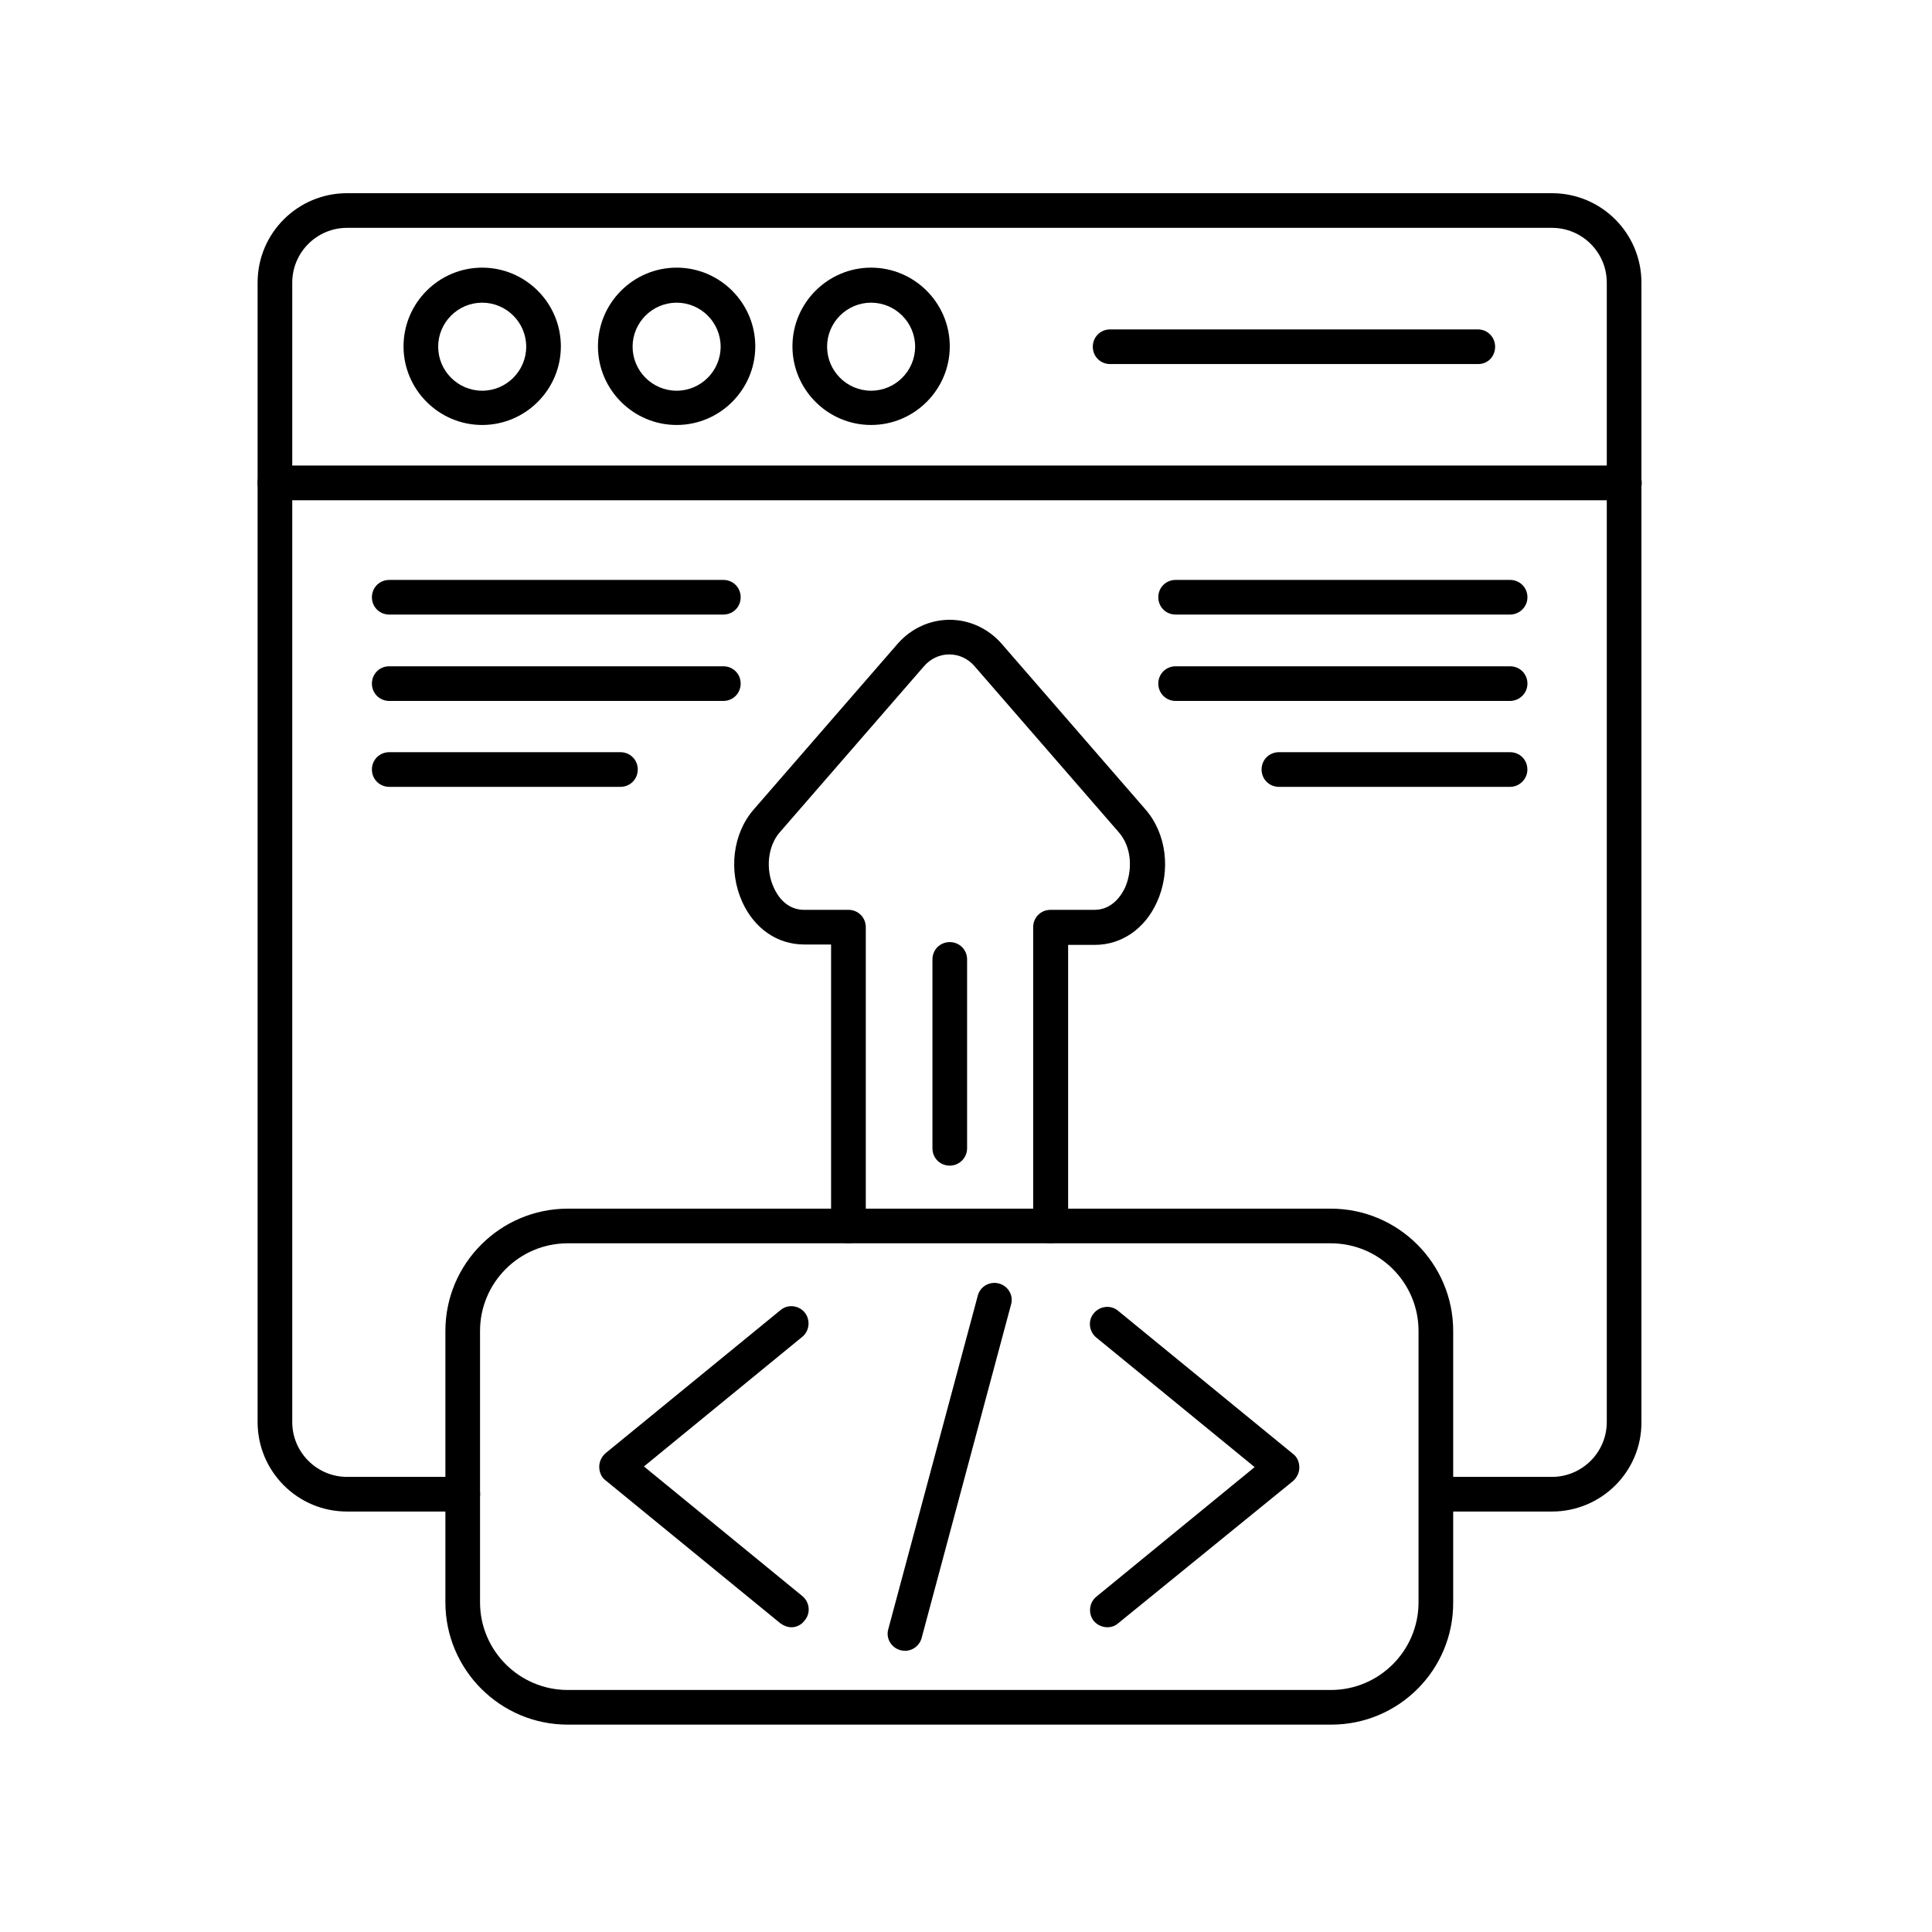
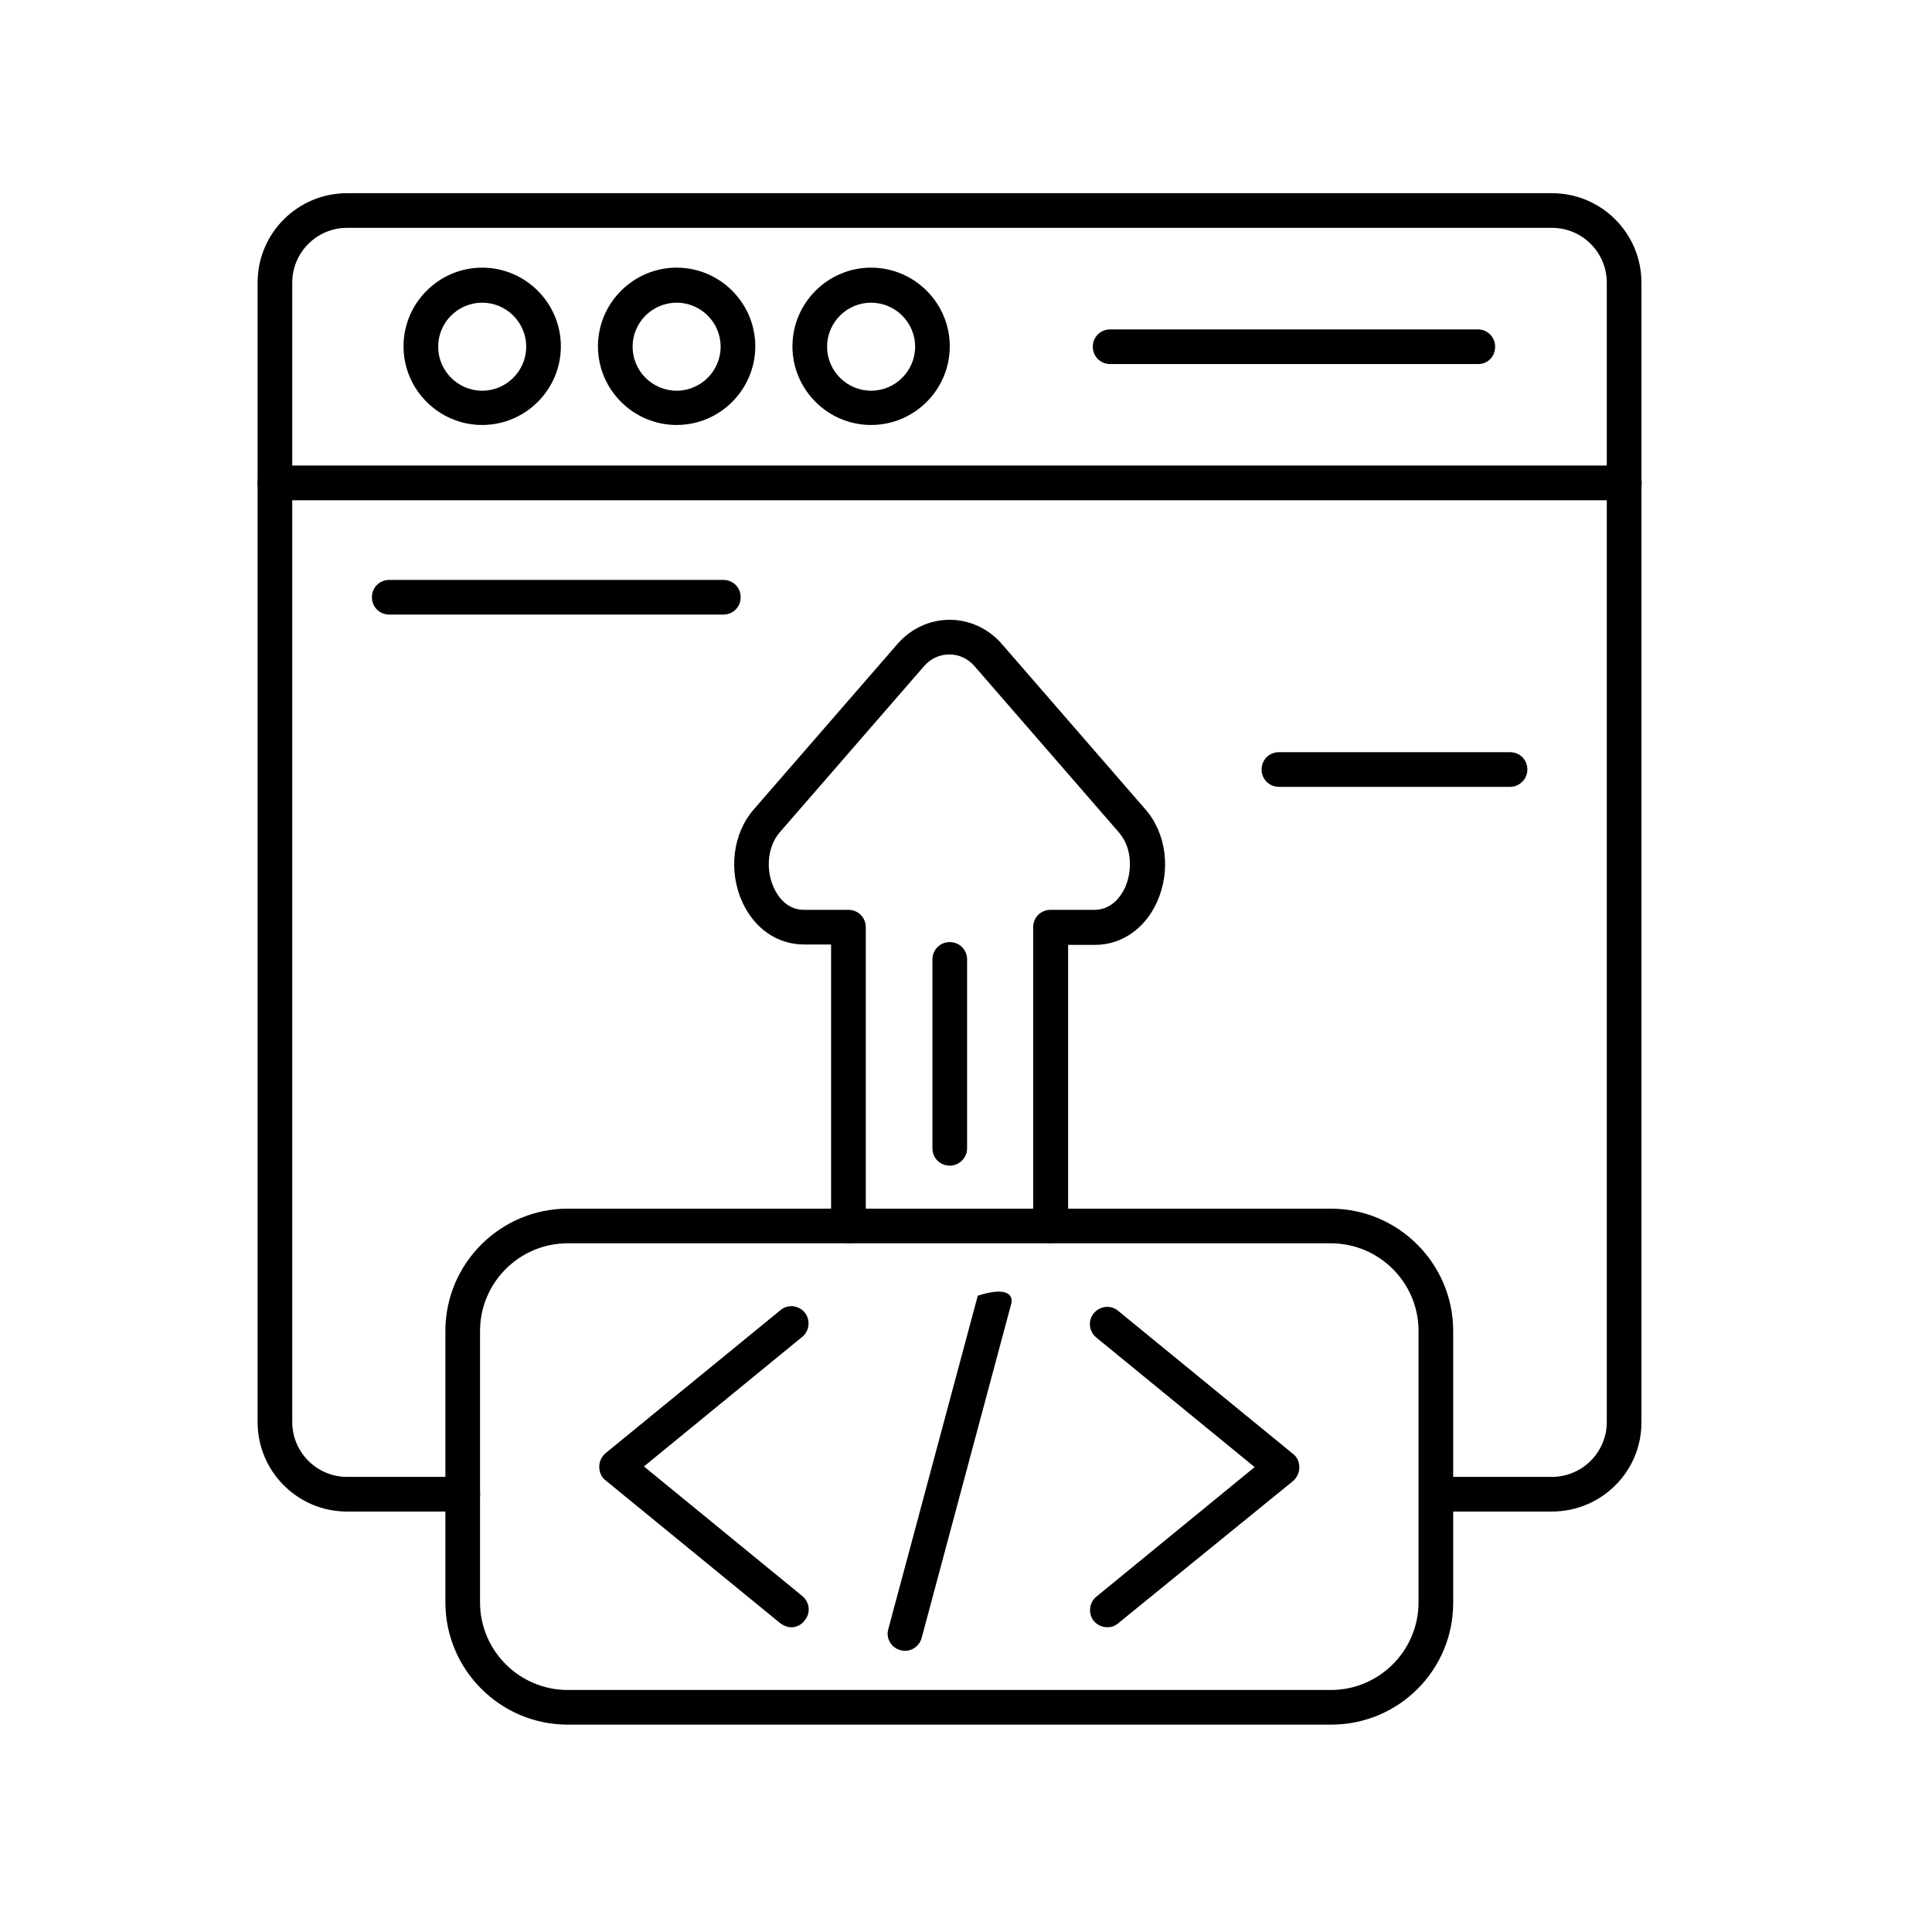
<svg xmlns="http://www.w3.org/2000/svg" width="30" height="30" viewBox="0 0 30 30" fill="none">
  <path d="M24.099 23.471H22.302C22.151 23.471 22.033 23.352 22.033 23.202C22.033 23.051 22.151 22.933 22.302 22.933H24.099C24.568 22.933 24.95 22.55 24.95 22.082V4.388C24.95 3.92 24.568 3.538 24.099 3.538H5.388C4.92 3.538 4.538 3.92 4.538 4.388V22.082C4.538 22.55 4.92 22.933 5.388 22.933H7.186C7.336 22.933 7.455 23.051 7.455 23.202C7.455 23.352 7.336 23.471 7.186 23.471H5.388C4.619 23.471 4 22.846 4 22.082V4.388C4 3.619 4.624 3 5.388 3H24.099C24.869 3 25.488 3.624 25.488 4.388V22.082C25.493 22.846 24.869 23.471 24.099 23.471Z" fill="black" />
  <path d="M25.224 7.768H4.269C4.118 7.768 4 7.649 4 7.499C4 7.348 4.118 7.229 4.269 7.229H25.224C25.375 7.229 25.493 7.348 25.493 7.499C25.493 7.649 25.369 7.768 25.224 7.768Z" fill="black" />
  <path d="M7.487 6.599C6.815 6.599 6.266 6.05 6.266 5.378C6.266 4.705 6.815 4.156 7.487 4.156C8.16 4.156 8.709 4.705 8.709 5.378C8.709 6.05 8.16 6.599 7.487 6.599ZM7.487 4.7C7.111 4.7 6.804 5.007 6.804 5.383C6.804 5.76 7.111 6.067 7.487 6.067C7.864 6.067 8.171 5.76 8.171 5.383C8.171 5.007 7.864 4.7 7.487 4.7Z" fill="black" />
  <path d="M10.507 6.599C9.834 6.599 9.285 6.05 9.285 5.378C9.285 4.705 9.834 4.156 10.507 4.156C11.179 4.156 11.728 4.705 11.728 5.378C11.728 6.05 11.179 6.599 10.507 6.599ZM10.507 4.7C10.13 4.7 9.823 5.007 9.823 5.383C9.823 5.76 10.13 6.067 10.507 6.067C10.883 6.067 11.19 5.76 11.19 5.383C11.19 5.007 10.883 4.7 10.507 4.7Z" fill="black" />
  <path d="M13.526 6.599C12.854 6.599 12.305 6.05 12.305 5.378C12.305 4.705 12.854 4.156 13.526 4.156C14.199 4.156 14.748 4.705 14.748 5.378C14.748 6.05 14.199 6.599 13.526 6.599ZM13.526 4.7C13.15 4.7 12.843 5.007 12.843 5.383C12.843 5.76 13.15 6.067 13.526 6.067C13.903 6.067 14.21 5.76 14.21 5.383C14.21 5.007 13.903 4.7 13.526 4.7Z" fill="black" />
  <path d="M22.953 5.653H17.238C17.087 5.653 16.969 5.535 16.969 5.384C16.969 5.234 17.087 5.115 17.238 5.115H22.948C23.098 5.115 23.216 5.234 23.216 5.384C23.216 5.535 23.104 5.653 22.953 5.653Z" fill="black" />
  <path d="M12.291 25.268C12.232 25.268 12.173 25.246 12.119 25.208L9.402 22.986C9.337 22.938 9.305 22.857 9.305 22.776C9.305 22.695 9.342 22.62 9.402 22.566L12.119 20.344C12.232 20.247 12.404 20.268 12.496 20.381C12.587 20.494 12.571 20.666 12.458 20.758L9.999 22.771L12.458 24.783C12.571 24.875 12.593 25.047 12.496 25.16C12.447 25.23 12.367 25.268 12.291 25.268Z" fill="black" />
  <path d="M17.195 25.268C17.12 25.268 17.039 25.235 16.985 25.171C16.894 25.058 16.91 24.886 17.023 24.794L19.482 22.781L17.023 20.769C16.91 20.677 16.888 20.505 16.985 20.392C17.077 20.279 17.249 20.258 17.362 20.354L20.079 22.577C20.144 22.625 20.176 22.706 20.176 22.787C20.176 22.867 20.139 22.943 20.079 22.997L17.367 25.203C17.319 25.246 17.26 25.268 17.195 25.268Z" fill="black" />
-   <path d="M14.053 25.634C14.031 25.634 14.004 25.629 13.983 25.624C13.837 25.586 13.751 25.435 13.794 25.295L15.183 20.119C15.22 19.973 15.371 19.892 15.511 19.93C15.656 19.968 15.742 20.119 15.699 20.258L14.311 25.435C14.279 25.554 14.171 25.634 14.053 25.634Z" fill="black" />
+   <path d="M14.053 25.634C14.031 25.634 14.004 25.629 13.983 25.624C13.837 25.586 13.751 25.435 13.794 25.295L15.183 20.119C15.656 19.968 15.742 20.119 15.699 20.258L14.311 25.435C14.279 25.554 14.171 25.634 14.053 25.634Z" fill="black" />
  <path d="M20.671 26.78H8.816C7.766 26.78 6.916 25.925 6.916 24.881V20.667C6.916 19.618 7.772 18.768 8.816 18.768H20.665C21.715 18.768 22.565 19.623 22.565 20.667V24.881C22.57 25.93 21.72 26.78 20.671 26.78ZM8.816 19.306C8.062 19.306 7.454 19.919 7.454 20.667V24.881C7.454 25.634 8.068 26.242 8.816 26.242H20.665C21.419 26.242 22.027 25.629 22.027 24.881V20.667C22.027 19.914 21.413 19.306 20.665 19.306H8.816Z" fill="black" />
  <path d="M16.312 19.305C16.161 19.305 16.043 19.187 16.043 19.036V14.397C16.043 14.247 16.161 14.128 16.312 14.128H16.995C17.28 14.128 17.421 13.886 17.469 13.784C17.576 13.547 17.593 13.176 17.372 12.923L15.133 10.345C15.031 10.227 14.891 10.162 14.741 10.162C14.59 10.162 14.45 10.227 14.348 10.345L12.109 12.923C11.921 13.138 11.883 13.499 12.018 13.789C12.077 13.918 12.217 14.128 12.486 14.128H13.175C13.325 14.128 13.444 14.247 13.444 14.397V19.036C13.444 19.187 13.325 19.305 13.175 19.305C13.024 19.305 12.905 19.187 12.905 19.036V14.666H12.486C12.071 14.666 11.716 14.419 11.528 14.01C11.307 13.525 11.377 12.944 11.705 12.568L13.944 9.99C14.149 9.759 14.439 9.624 14.746 9.624C15.053 9.624 15.343 9.759 15.548 9.99L17.786 12.568C18.115 12.944 18.185 13.525 17.964 14.01C17.776 14.424 17.415 14.672 17.001 14.672H16.586V19.041C16.581 19.187 16.457 19.305 16.312 19.305Z" fill="black" />
  <path d="M11.232 9.543H6.044C5.894 9.543 5.775 9.425 5.775 9.274C5.775 9.123 5.894 9.005 6.044 9.005H11.232C11.383 9.005 11.501 9.123 11.501 9.274C11.501 9.425 11.383 9.543 11.232 9.543Z" fill="black" />
-   <path d="M11.232 10.884H6.044C5.894 10.884 5.775 10.765 5.775 10.615C5.775 10.464 5.894 10.346 6.044 10.346H11.232C11.383 10.346 11.501 10.464 11.501 10.615C11.501 10.765 11.383 10.884 11.232 10.884Z" fill="black" />
-   <path d="M9.634 12.218H6.044C5.894 12.218 5.775 12.099 5.775 11.949C5.775 11.798 5.894 11.68 6.044 11.68H9.634C9.785 11.68 9.903 11.798 9.903 11.949C9.903 12.099 9.785 12.218 9.634 12.218Z" fill="black" />
-   <path d="M23.448 9.543H18.255C18.105 9.543 17.986 9.425 17.986 9.274C17.986 9.123 18.105 9.005 18.255 9.005H23.448C23.599 9.005 23.718 9.123 23.718 9.274C23.718 9.425 23.594 9.543 23.448 9.543Z" fill="black" />
-   <path d="M23.448 10.884H18.255C18.105 10.884 17.986 10.765 17.986 10.615C17.986 10.464 18.105 10.346 18.255 10.346H23.448C23.599 10.346 23.718 10.464 23.718 10.615C23.718 10.765 23.594 10.884 23.448 10.884Z" fill="black" />
  <path d="M23.448 12.218H19.859C19.708 12.218 19.59 12.099 19.59 11.949C19.59 11.798 19.708 11.68 19.859 11.68H23.448C23.599 11.68 23.717 11.798 23.717 11.949C23.717 12.099 23.594 12.218 23.448 12.218Z" fill="black" />
  <path d="M14.748 18.1C14.597 18.1 14.479 17.982 14.479 17.831V14.898C14.479 14.747 14.597 14.629 14.748 14.629C14.898 14.629 15.017 14.747 15.017 14.898V17.831C15.017 17.982 14.893 18.1 14.748 18.1Z" fill="black" />
</svg>